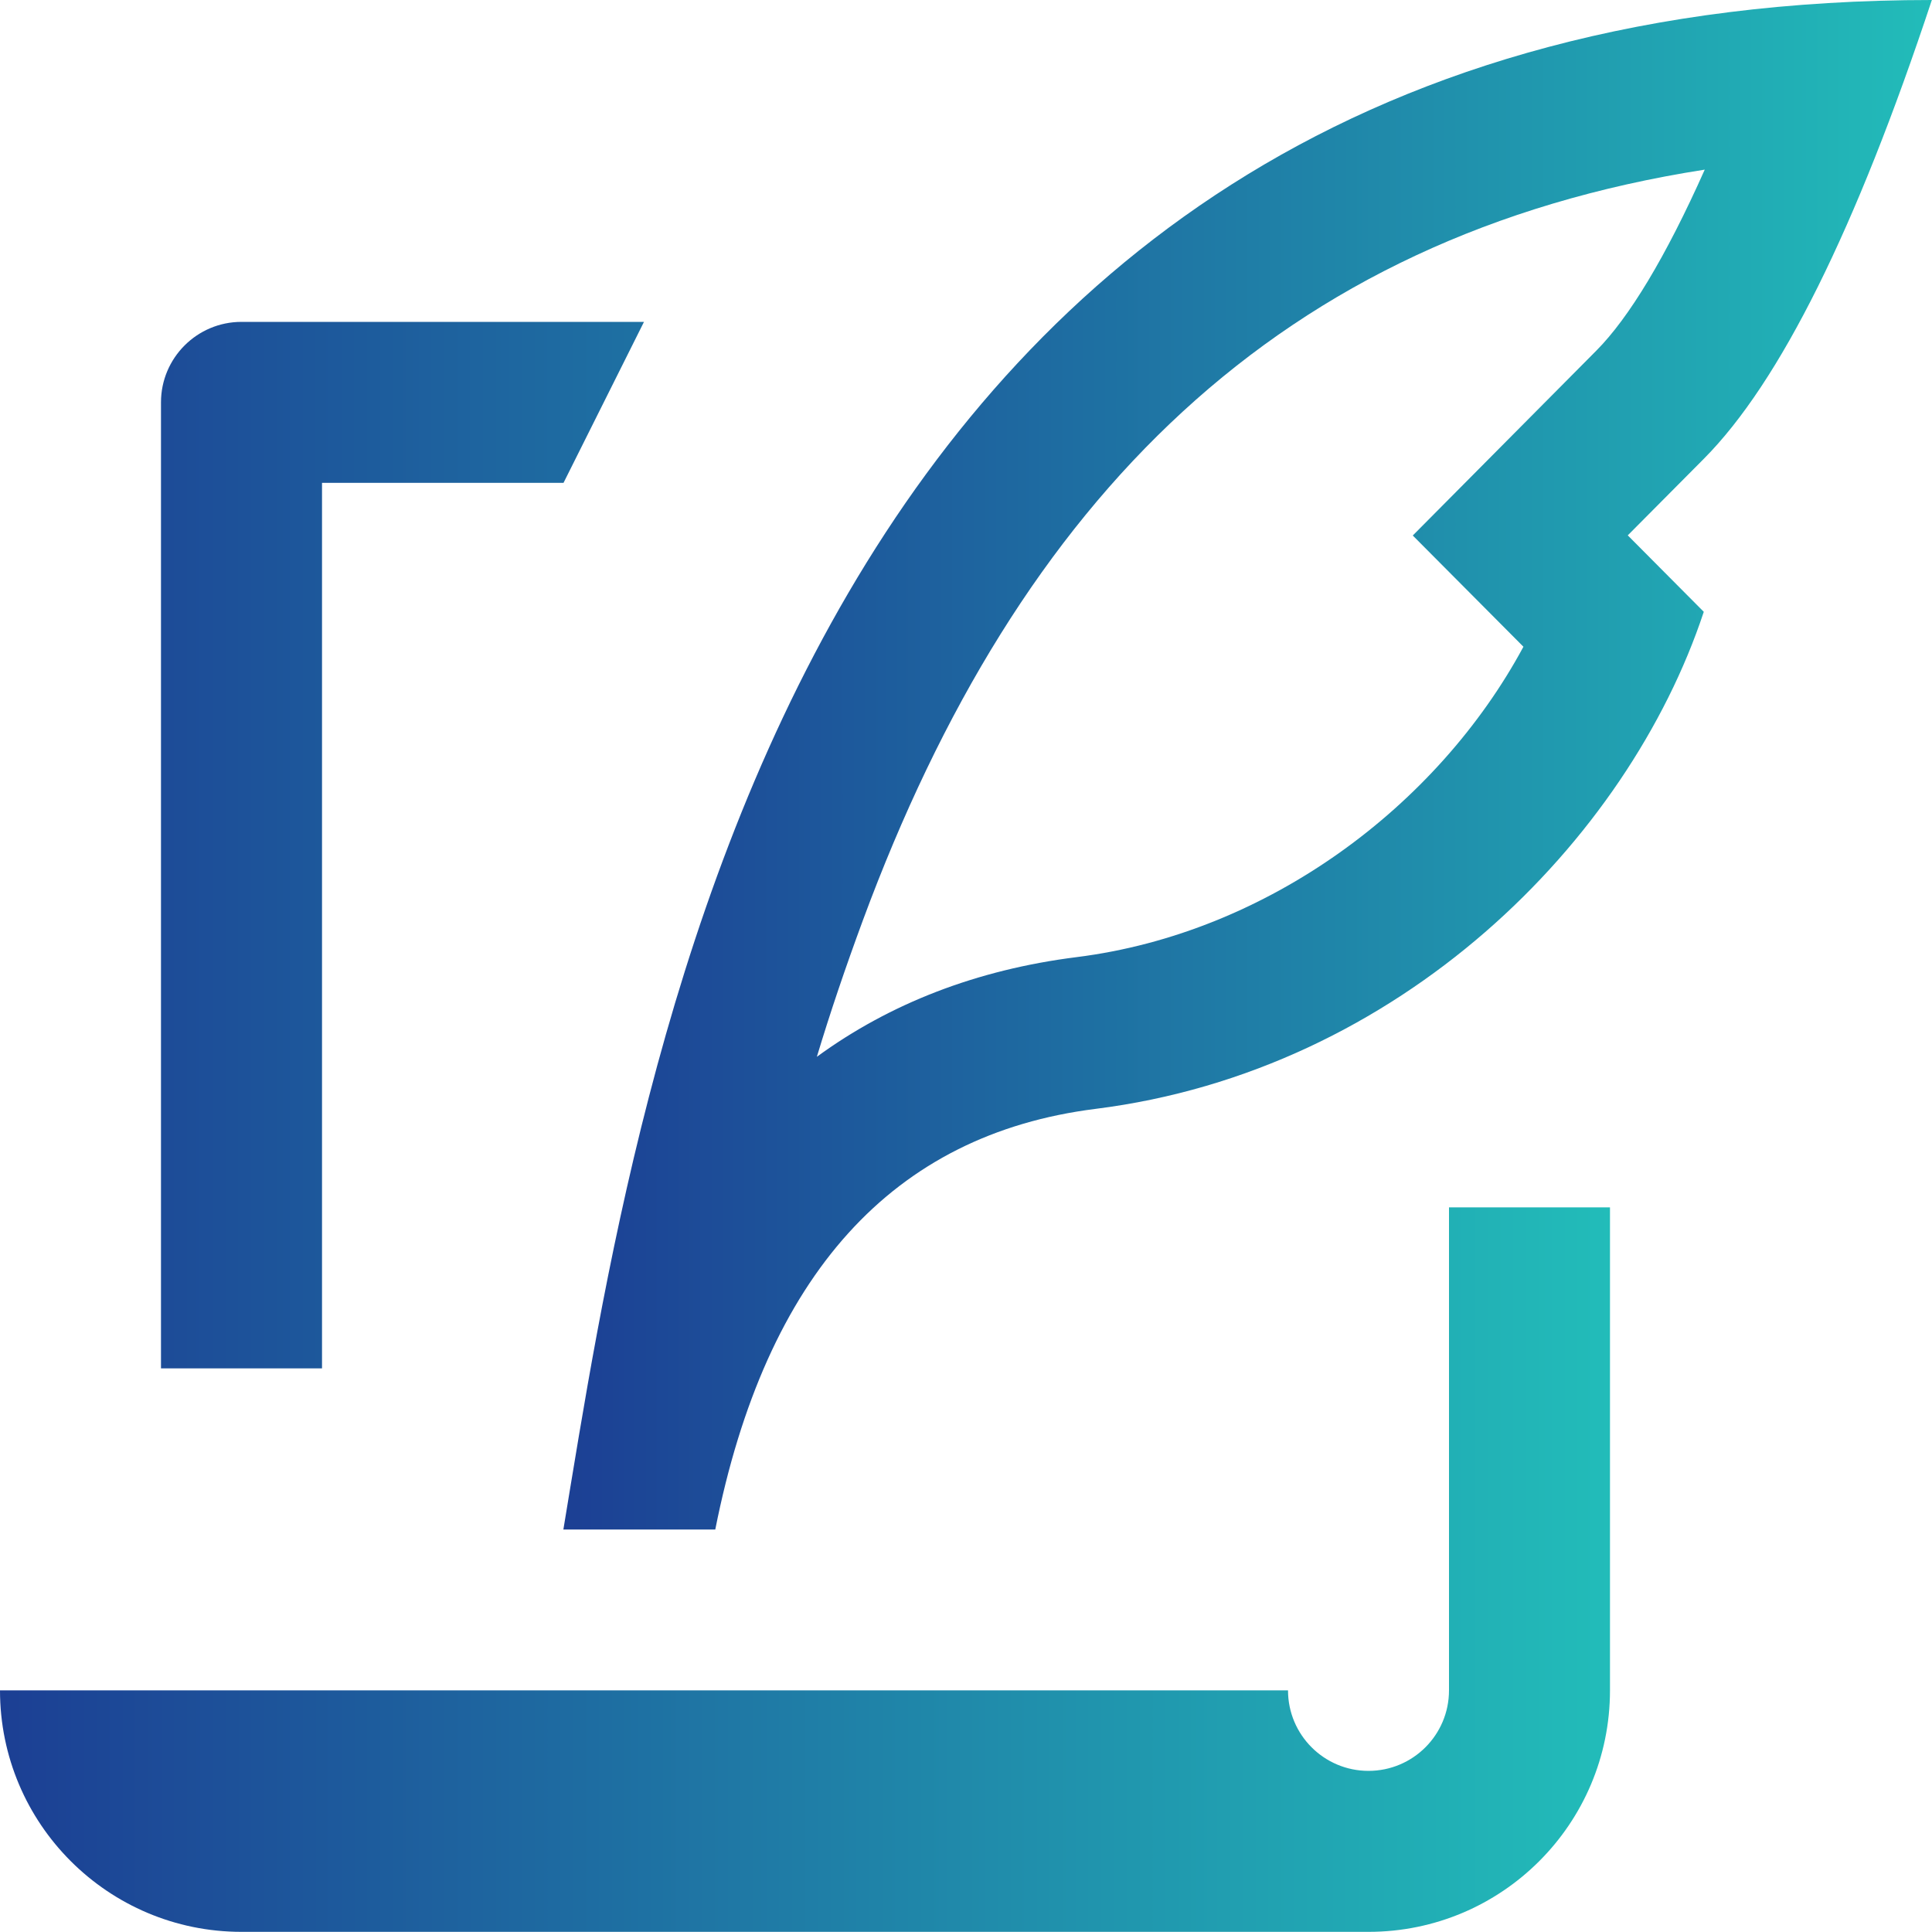
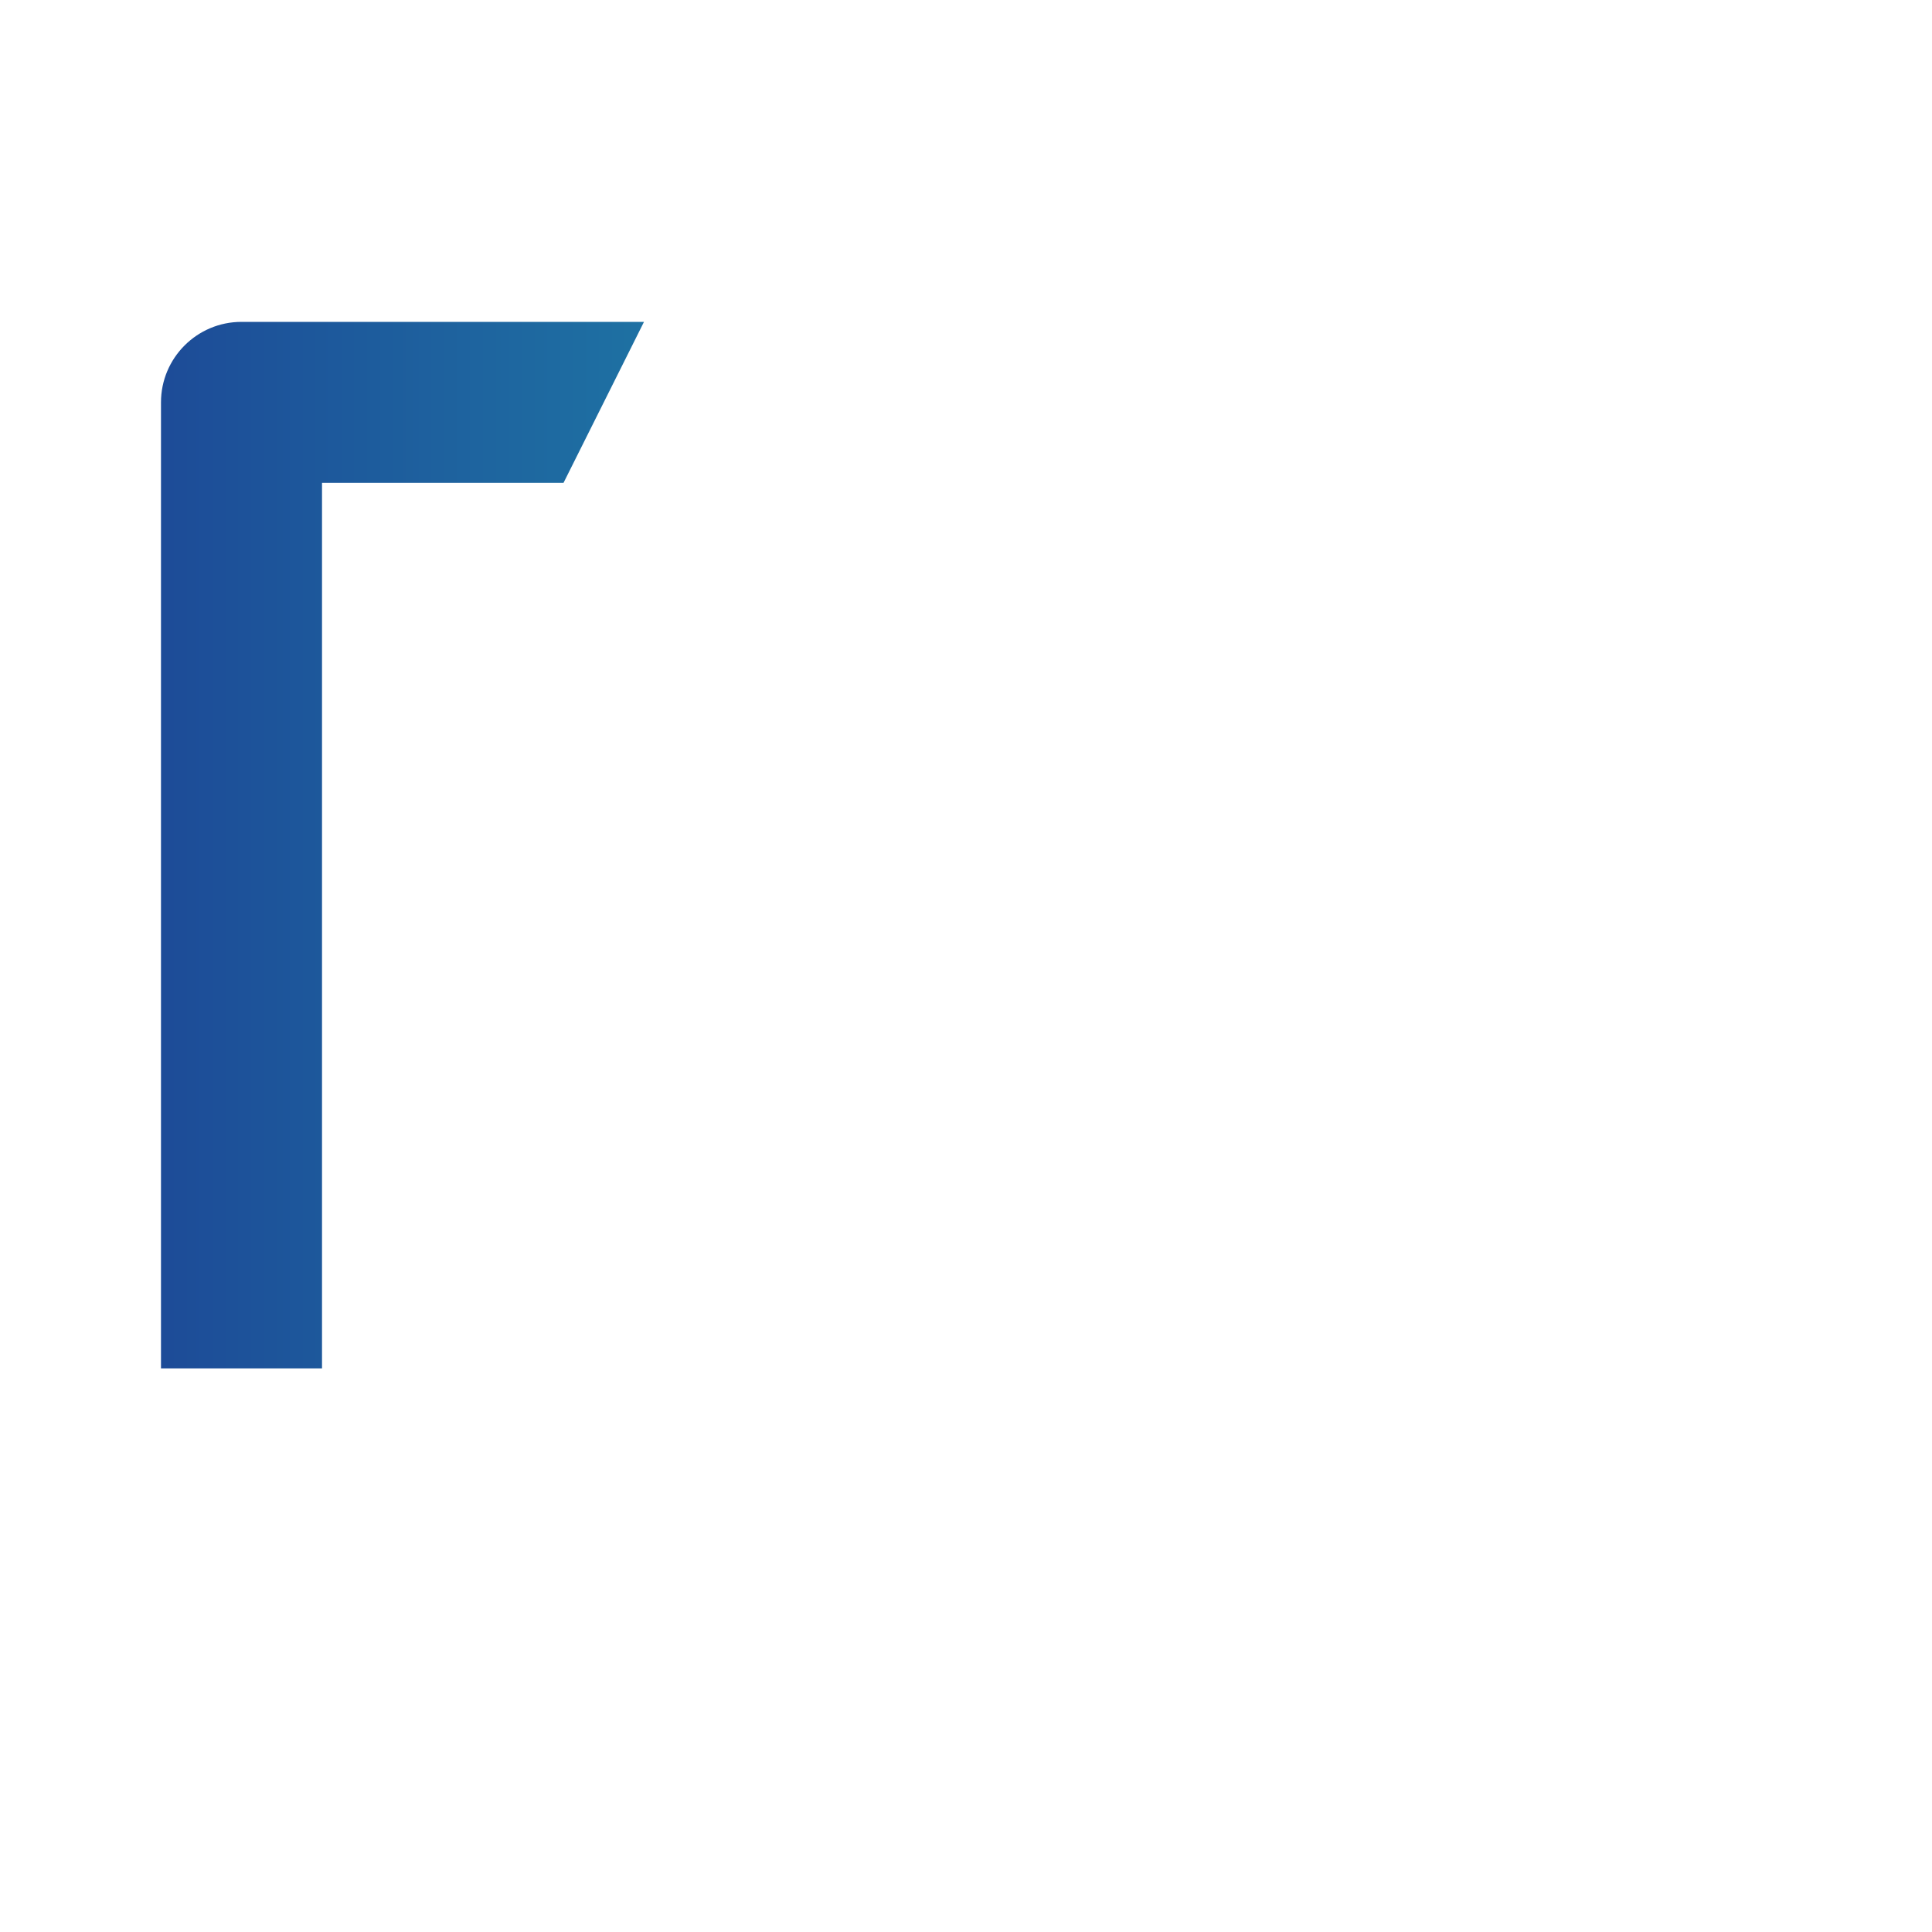
<svg xmlns="http://www.w3.org/2000/svg" width="40" height="40" viewBox="0 0 40 40" fill="none">
  <g clip-path="url(#clip0_2776_89229)">
-     <path d="M28.333 36.664C27.413 36.664 26.667 35.918 26.667 34.997H0C0 37.759 2.239 39.997 5 39.997H28.333C31.095 39.997 33.333 37.759 33.333 34.997V24.997H30V34.997C30 35.918 29.254 36.664 28.333 36.664Z" fill="url(#paint0_linear_2776_89229)" />
    <path d="M6.667 28.331V9.997H11.667L13.333 6.664H5C4.08 6.664 3.333 7.41 3.333 8.331V28.331H6.667Z" fill="url(#paint1_linear_2776_89229)" />
-     <path d="M17.864 19.057C17.5 20.044 17.19 20.958 16.912 21.88C18.422 20.777 20.22 20.077 22.292 19.816C26.248 19.319 29.762 16.691 31.541 13.39L29.25 11.087L31.474 8.847C31.999 8.318 32.524 7.789 33.049 7.261C33.725 6.581 34.488 5.323 35.295 3.512C26.491 4.885 21.1 10.307 17.864 19.057ZM33.701 11.084L35.275 12.667C33.701 17.417 28.979 22.167 22.683 22.958C18.482 23.486 15.858 26.389 14.809 31.667H11.664C13.238 22.167 16.386 0 39.997 0C38.425 4.746 36.852 7.911 35.279 9.496C34.75 10.028 34.225 10.556 33.701 11.084Z" fill="url(#paint2_linear_2776_89229)" />
  </g>
  <defs>
    <linearGradient id="paint0_linear_2776_89229" x1="0" y1="28.311" x2="33.333" y2="28.311" gradientUnits="userSpaceOnUse">
      <stop stop-color="#1C3F94" />
      <stop offset="1" stop-color="#22BCB9" />
    </linearGradient>
    <linearGradient id="paint1_linear_2776_89229" x1="0" y1="28.311" x2="33.333" y2="28.311" gradientUnits="userSpaceOnUse">
      <stop stop-color="#1C3F94" />
      <stop offset="1" stop-color="#22BCB9" />
    </linearGradient>
    <linearGradient id="paint2_linear_2776_89229" x1="11.664" y1="20.564" x2="39.997" y2="20.564" gradientUnits="userSpaceOnUse">
      <stop stop-color="#1C3F94" />
      <stop offset="1" stop-color="#22BCB9" />
    </linearGradient>
    <clipPath id="clip0_2776_89229">
      <rect width="40" height="40" fill="white" />
    </clipPath>
  </defs>
</svg>